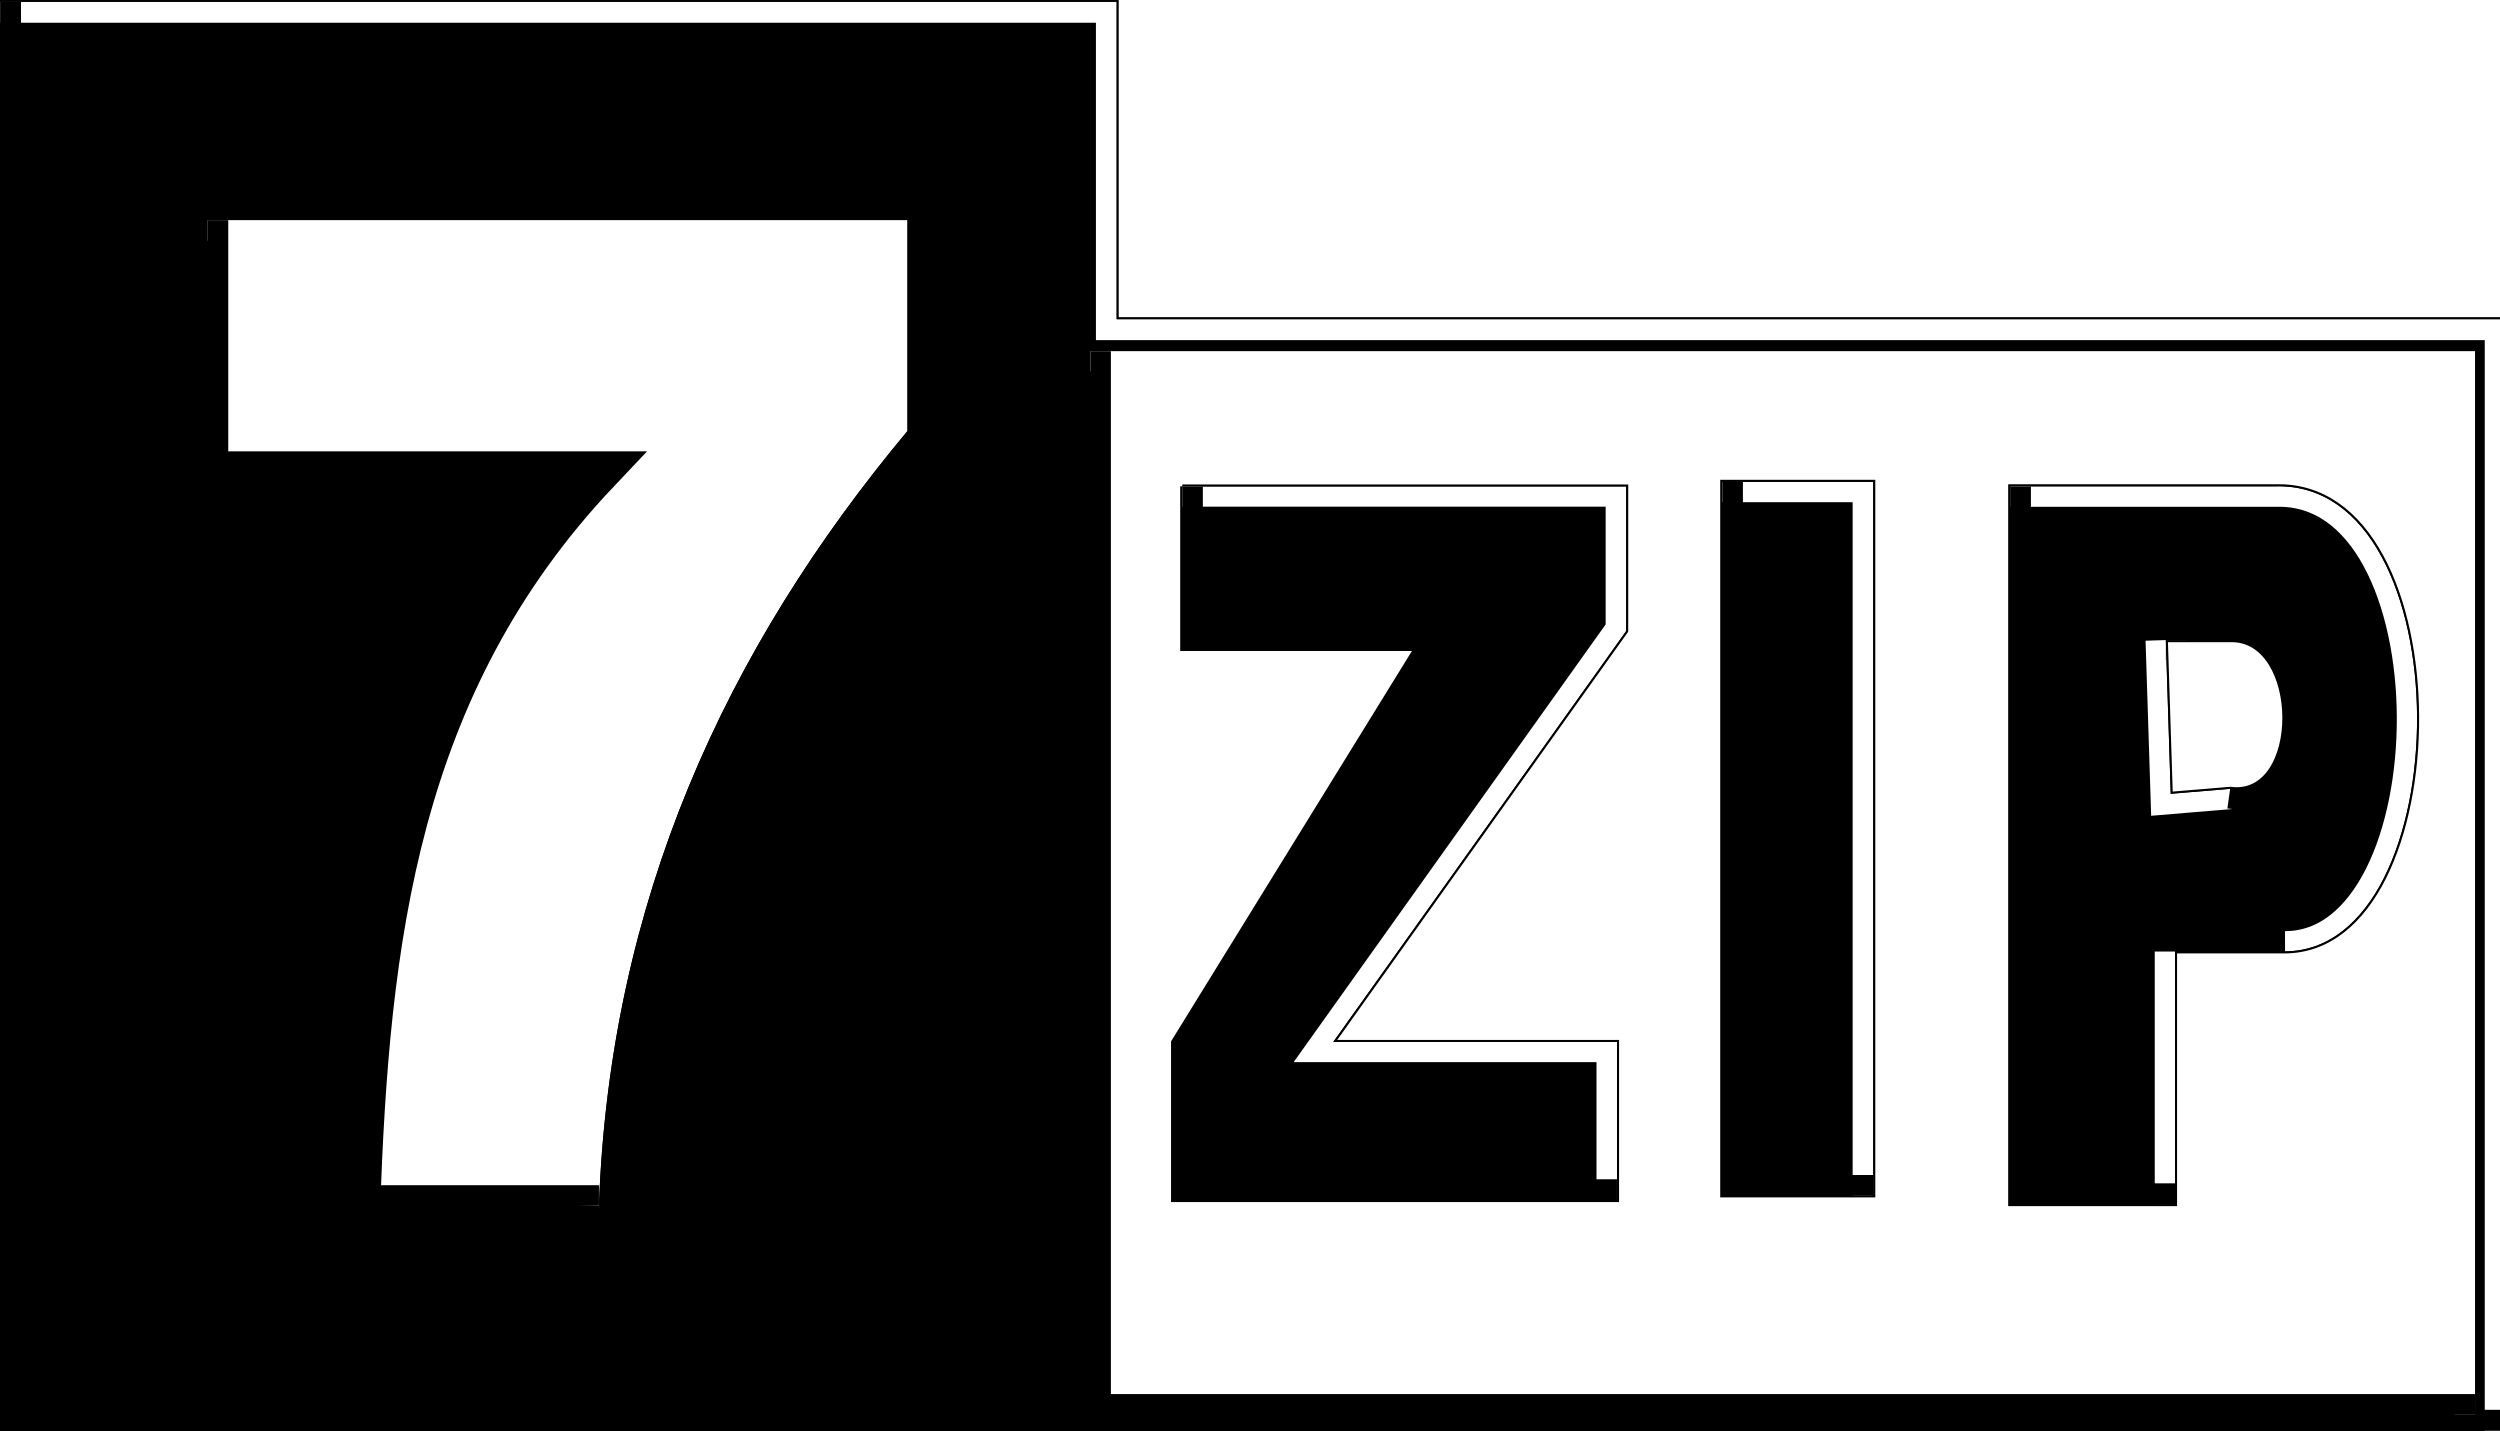
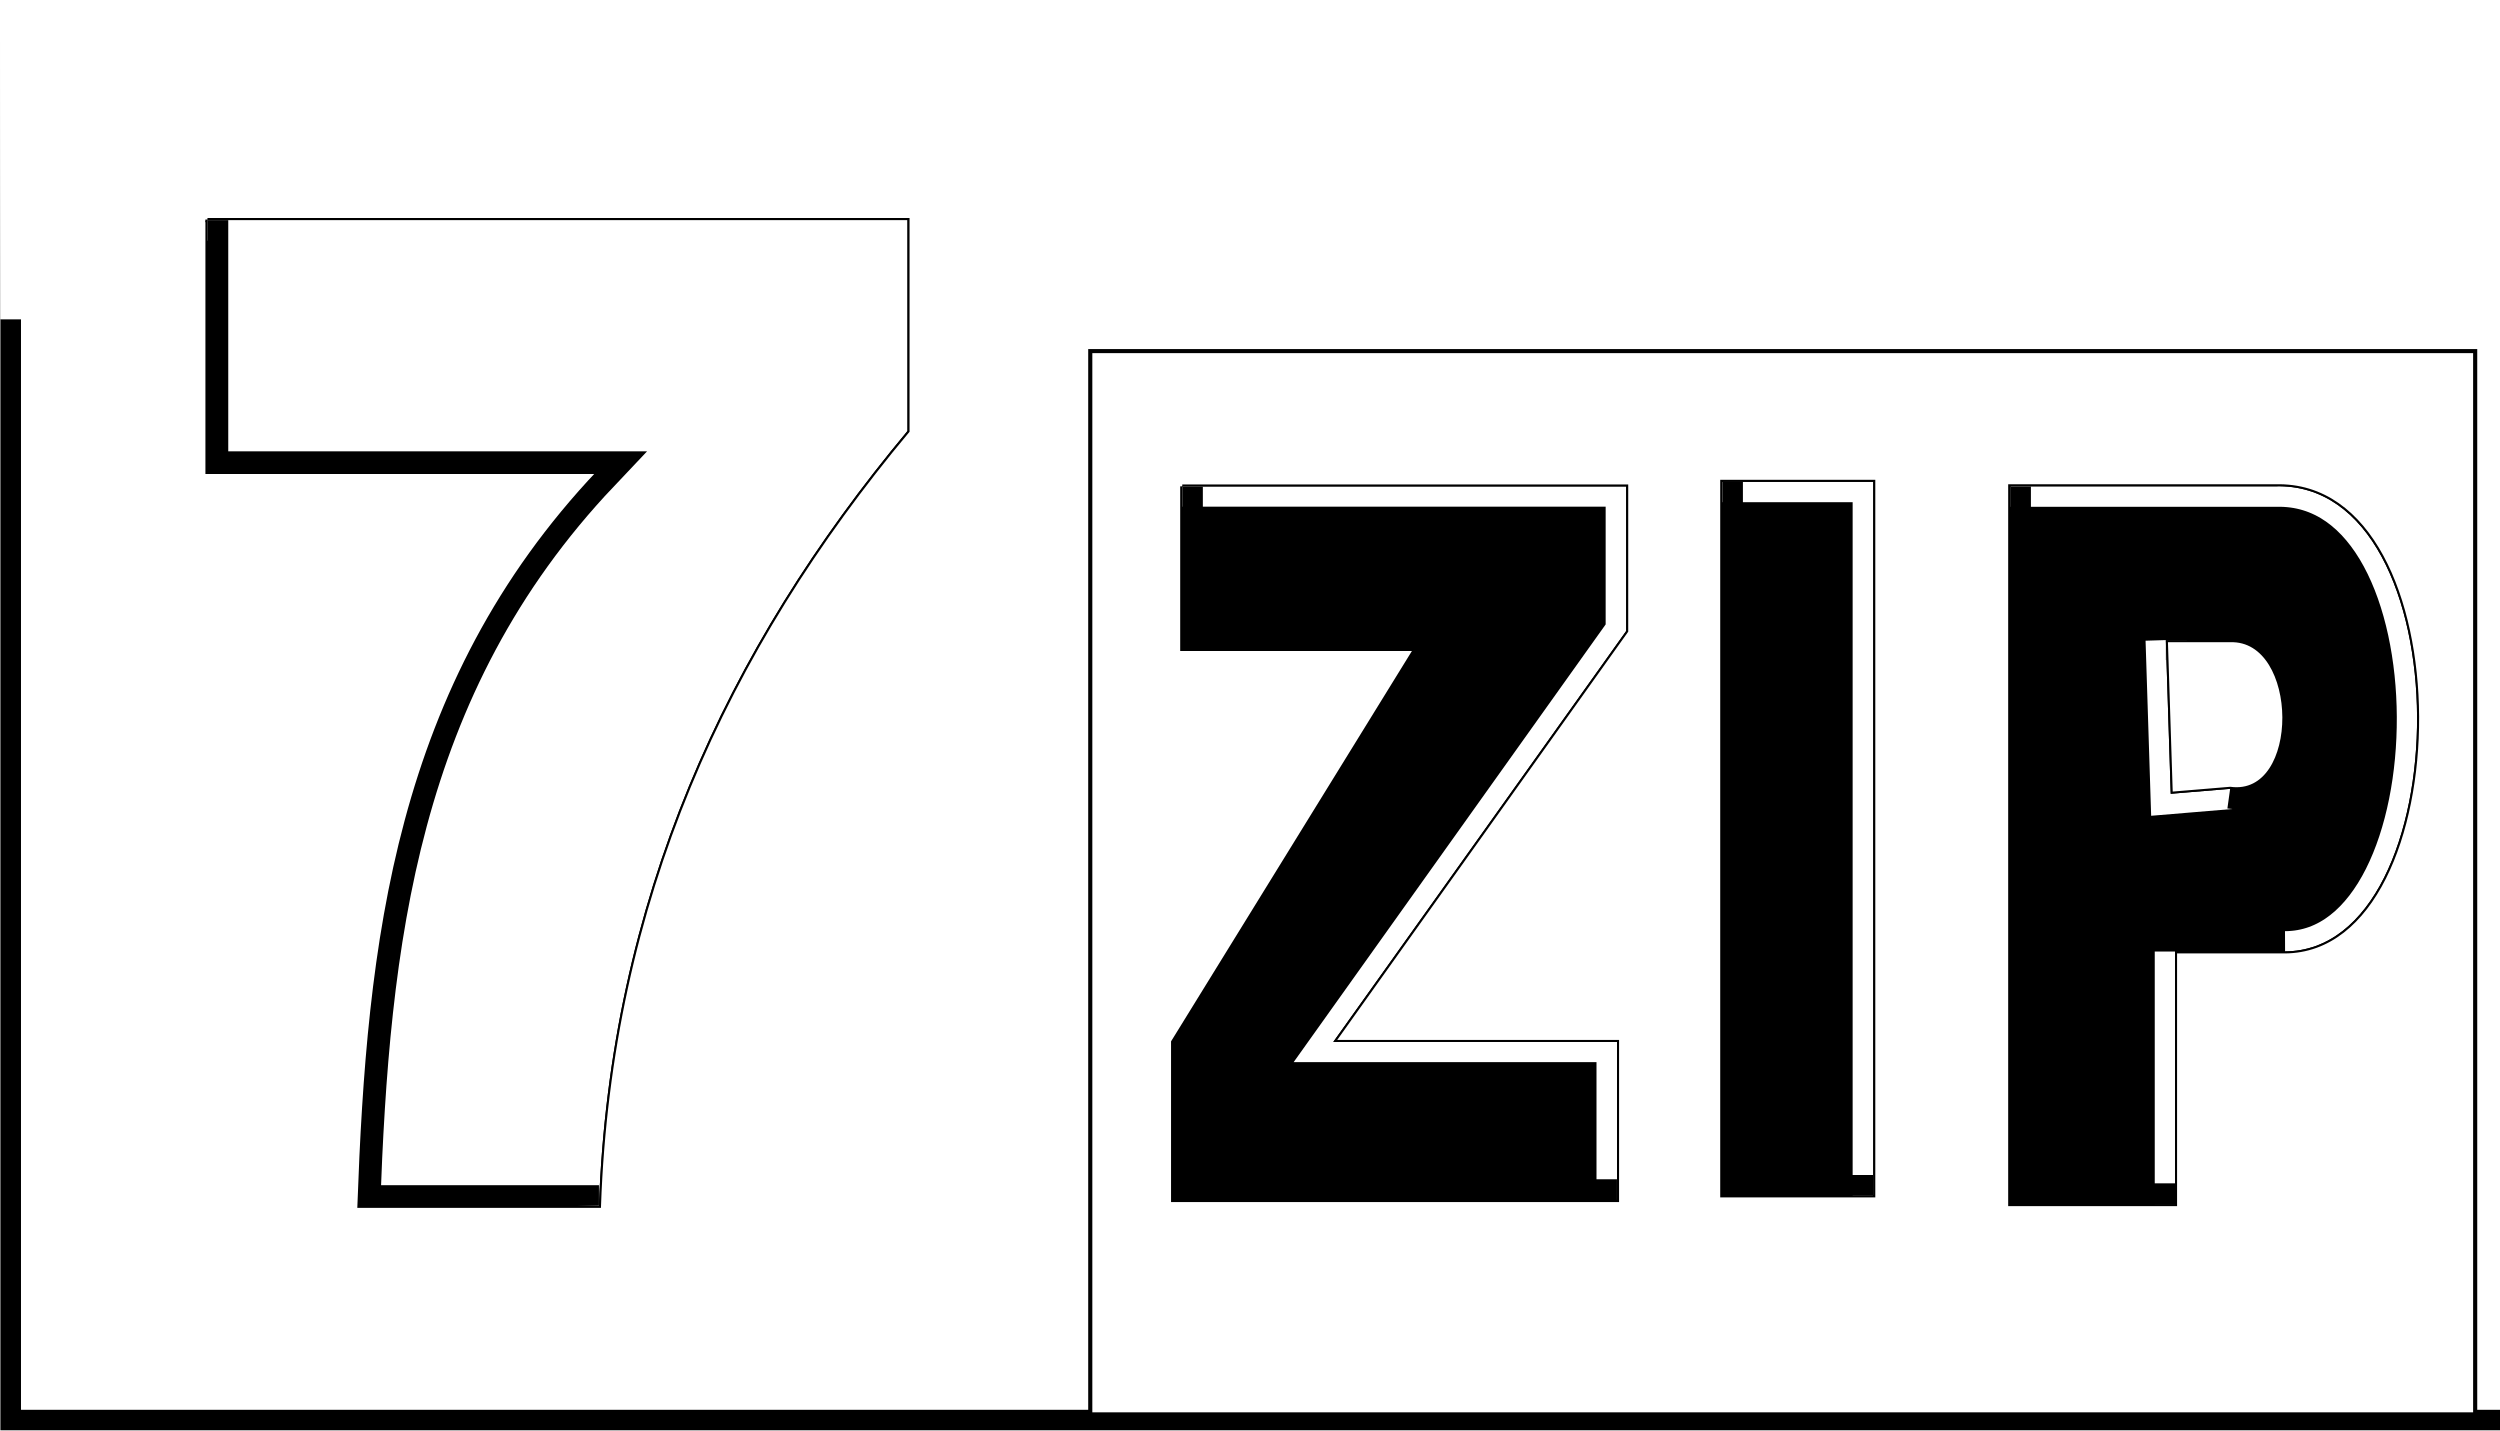
<svg xmlns="http://www.w3.org/2000/svg" viewBox="0 0 283 162">
  <style>.B{stroke:#000}.C{filter:url(#B)}.D{stroke-width:1}.E{fill-rule:evenodd}.F{stroke-width:10}.G{stroke:#fff}</style>
  <defs>
    <clipPath id="A">
      <path fill="#fff" d="M49.91 52.76h168.6v51.02c-43.95 52.89-71.73 113.9-74.31 187.4H86.52c2.27-63.39 8.836-125.7 57.68-177.5H49.92v-61z" class="B D E" />
    </clipPath>
    <clipPath id="C">
      <path d="M415.9 112.7v175.2h36.59V112.7zM285 113.794v39.94h56.56l-58.78 96.5v38.81h107.6v-38.81H321.6l71-100.9v-35.5H285zm200.7.063v176.2h39.94v-62.06h26.59c42.59-.146 43.72-115.5-2.25-114.2H485.7zm37.72 37.72h15.59c17.35-.595 17.71 38.94 0 36.5l-14.41 1.219-1.188-37.72z" class="B D E" />
    </clipPath>
    <clipPath id="D">
-       <path d="M0-.062v345.6h603.39v-268.8h-334.5V-.042H.09z" class="B D" />
+       <path d="M0-.062v345.6h603.39v-268.8h-334.5H.09z" class="B D" />
    </clipPath>
    <clipPath id="E">
-       <path fill="#fff" d="M598.4 80.59v261.1H262.7V80.59z" class="B D" />
-     </clipPath>
+       </clipPath>
    <filter id="B" width="4" height="2" x="-.5" y="-.5">
      <feGaussianBlur stdDeviation="4" />
    </filter>
    <filter id="F" width="2" height="2" x="-.5" y="-.5">
      <feGaussianBlur stdDeviation="4" />
    </filter>
  </defs>
  <g class="B">
-     <path d="M0-.062v345.6h603.39v-268.8h-334.5V-.042H.09z" transform="matrix(.47 0 0 .468 .026 .221)" />
    <path fill="#fff" d="M49.91 52.76h168.6v51.02c-43.95 52.89-71.73 113.9-74.31 187.4H86.52c2.27-63.39 8.836-125.7 57.68-177.5H49.92v-61z" class="E" transform="matrix(.47 0 0 .468 .026 .221)" />
  </g>
  <g fill="none" class="F" clip-path="url(#A)" transform="matrix(.47 0 0 .468 .026 .221)">
    <path d="M49.91 52.76h168.6v51.02c-43.95 52.89-71.73 113.9-74.31 187.4" class="C G" />
    <path d="M144.2 291.2H86.52c2.27-63.39 8.836-125.7 57.68-177.5H49.92v-61" class="B C" />
  </g>
  <g fill="none" class="F" clip-path="url(#D)" transform="matrix(.47 0 0 .468 .026 .221)">
    <path d="M603.4 345.6V76.8H268.9V.02H.1" class="C G" />
    <path d="M0-.062v345.6h603.39" class="B C" />
  </g>
  <g class="B">
    <path fill="#fff" d="M80.59-598.4h261.1v335.7H80.59z" transform="matrix(0 .461 -.467 0 .737 2.591)" />
    <path d="M415.9 112.7v175.2h36.59V112.7zM285 113.794v39.94h56.56l-58.78 96.5v38.81h107.6v-38.81H321.6l71-100.9v-35.5H285zm200.7.063v176.2h39.94v-62.06h26.59c42.59-.146 43.72-115.5-2.25-114.2H485.7zm37.72 37.72h15.59c17.35-.595 17.71 38.94 0 36.5l-14.41 1.219-1.188-37.72z" class="E" transform="matrix(.467 0 0 .461 .737 2.591)" />
  </g>
  <g fill="none" class="F" clip-path="url(#C)" transform="matrix(.467 0 0 .461 .737 2.591)">
    <path d="M452.5 287.9V112.7h-36.59M390.41 289v-38.81h-68.78l71-100.9v-35.5h-107.6m240.7 176.3v-62.06m26.59 0c42.59-.145 43.72-115.5-2.25-114.2h-64.28m53.31 74.22-14.41 1.219-1.188-37.72" class="C G" />
    <path d="M415.9 112.7v175.2h36.59m-167.5-174.2v39.94h56.56l-58.78 96.5v38.81h107.6m95.34-175.2v176.2h39.94m0-62.06h26.59m-28.81-76.44h15.59c17.35-.594 17.71 38.94 0 36.5" class="B C" />
  </g>
  <g class="F" clip-path="url(#E)" transform="matrix(.467 0 0 .461 .737 2.591)">
    <g fill="none">
-       <path d="M80.59-598.4h261.1M80.59-262.7v-335.7" class="G" filter="url(#F)" transform="rotate(90)" />
      <path d="M341.7-598.4v335.7H80.6" class="B" filter="url(#F)" transform="rotate(90)" />
    </g>
  </g>
</svg>